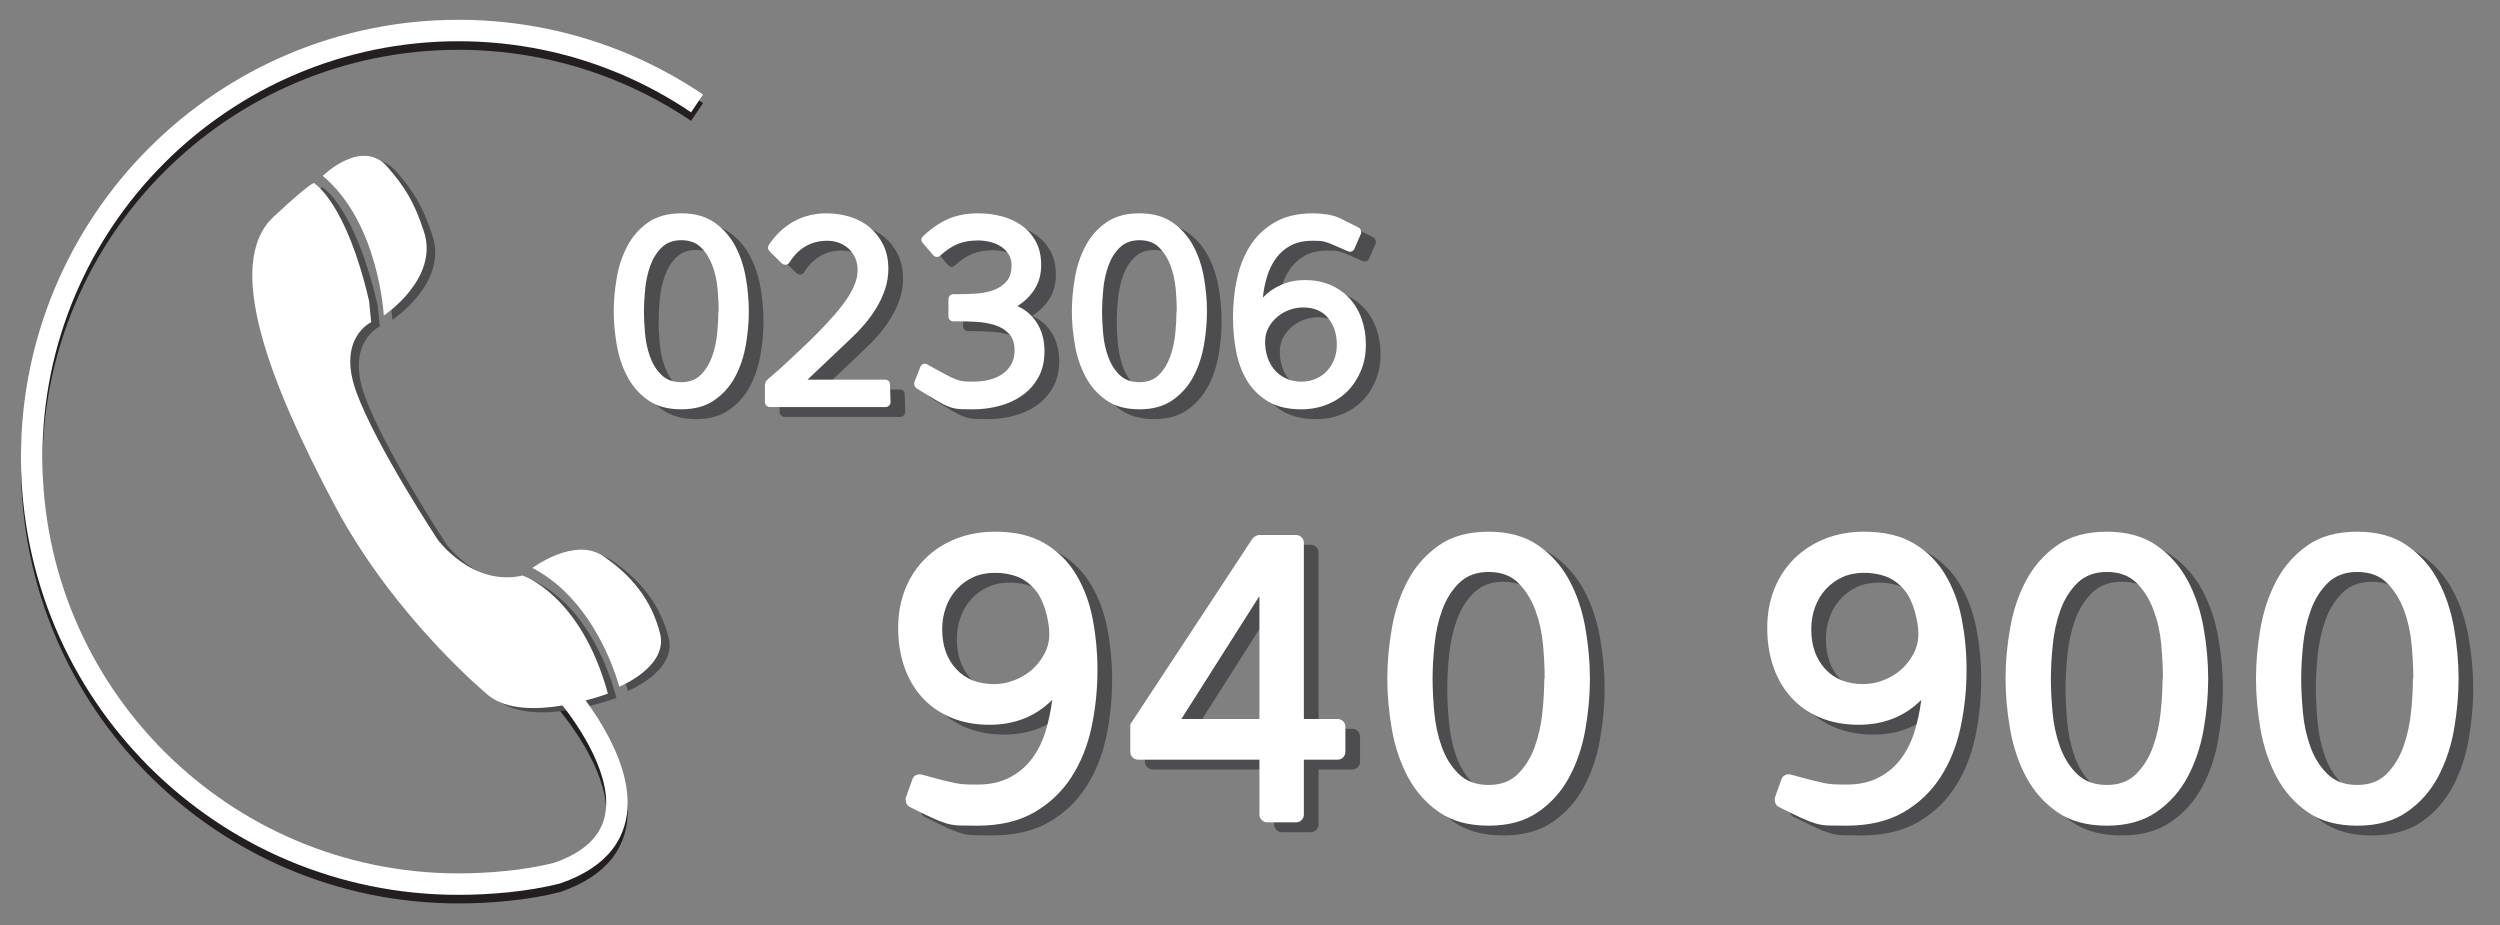
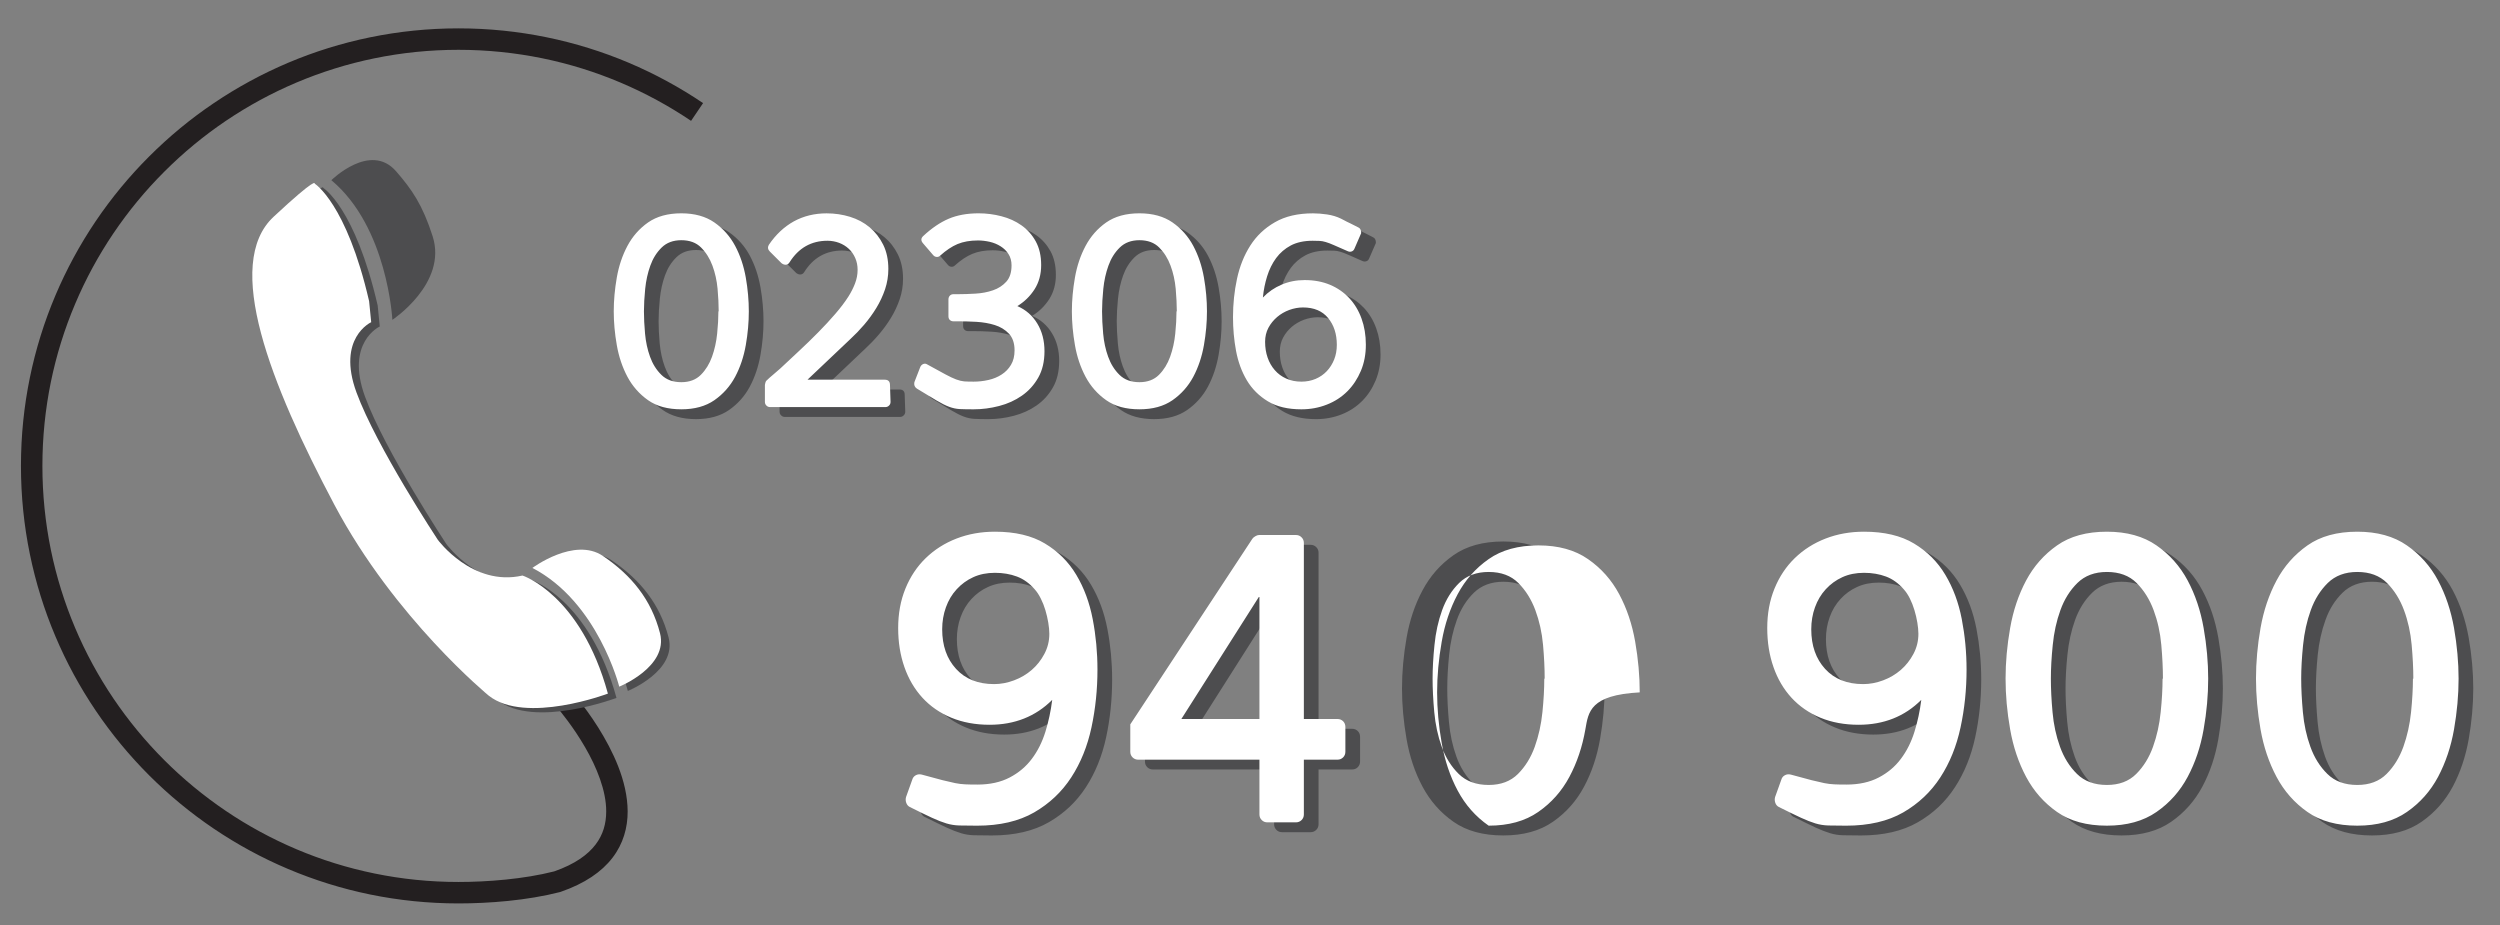
<svg xmlns="http://www.w3.org/2000/svg" version="1.1" id="Ebene_1" x="0px" y="0px" width="199px" height="73.667px" viewBox="0 0 199 73.667" enable-background="new 0 0 199 73.667" xml:space="preserve">
  <rect x="0" y="0" width="199" height="73.667" fill="#808080" stroke="none" />
  <g>
    <path fill="#4D4D4F" d="M193.27,54.803c0-0.814-0.046-1.711-0.134-2.693c-0.086-0.98-0.291-1.901-0.61-2.758   c-0.319-0.859-0.771-1.582-1.354-2.166c-0.586-0.584-1.373-0.879-2.361-0.879c-0.97,0-1.754,0.295-2.349,0.879   s-1.049,1.307-1.353,2.166c-0.311,0.856-0.516,1.784-0.617,2.772c-0.097,0.994-0.147,1.886-0.147,2.679s0.047,1.681,0.135,2.661   c0.088,0.982,0.286,1.899,0.595,2.761c0.309,0.858,0.76,1.579,1.356,2.165c0.591,0.584,1.386,0.874,2.38,0.874   c0.967,0,1.744-0.29,2.33-0.874c0.582-0.586,1.026-1.307,1.335-2.165c0.311-0.861,0.514-1.778,0.612-2.761   c0.1-0.98,0.149-1.868,0.149-2.661H193.27z M196.51,58.836c-0.244,1.389-0.669,2.65-1.272,3.785   c-0.608,1.134-1.433,2.066-2.48,2.793c-1.044,0.727-2.361,1.088-3.947,1.088c-1.613,0-2.935-0.361-3.97-1.088   s-1.854-1.659-2.461-2.793c-0.605-1.135-1.028-2.396-1.275-3.785c-0.24-1.388-0.361-2.731-0.361-4.033   c0-1.3,0.121-2.643,0.361-4.031c0.247-1.39,0.67-2.649,1.275-3.784c0.606-1.135,1.426-2.066,2.461-2.793   c1.035-0.729,2.356-1.093,3.97-1.093c1.586,0,2.903,0.363,3.947,1.093c1.048,0.727,1.872,1.658,2.48,2.793   c0.604,1.135,1.028,2.395,1.272,3.784c0.24,1.389,0.361,2.731,0.361,4.031C196.871,56.105,196.75,57.449,196.51,58.836    M173.339,54.803c0-0.814-0.042-1.711-0.13-2.693c-0.088-0.98-0.295-1.901-0.612-2.758c-0.319-0.859-0.771-1.582-1.357-2.166   c-0.581-0.584-1.37-0.879-2.361-0.879c-0.969,0-1.751,0.295-2.348,0.879c-0.595,0.584-1.045,1.307-1.355,2.166   c-0.308,0.856-0.511,1.784-0.609,2.772c-0.102,0.994-0.15,1.886-0.15,2.679s0.044,1.681,0.133,2.661   c0.088,0.982,0.286,1.899,0.595,2.761c0.308,0.858,0.76,1.579,1.356,2.165c0.595,0.584,1.388,0.874,2.379,0.874   c0.97,0,1.745-0.29,2.331-0.874c0.581-0.586,1.03-1.307,1.339-2.165c0.307-0.861,0.511-1.778,0.61-2.761   c0.099-0.98,0.147-1.868,0.147-2.661H173.339z M176.579,58.836c-0.242,1.389-0.665,2.65-1.273,3.785   c-0.607,1.134-1.432,2.066-2.48,2.793c-1.044,0.727-2.361,1.088-3.947,1.088c-1.607,0-2.93-0.361-3.965-1.088   c-1.04-0.727-1.859-1.659-2.465-2.793c-0.605-1.135-1.031-2.396-1.271-3.785c-0.244-1.388-0.363-2.731-0.363-4.033   c0-1.3,0.119-2.643,0.363-4.031c0.24-1.39,0.666-2.649,1.271-3.784s1.425-2.066,2.465-2.793c1.035-0.729,2.357-1.093,3.965-1.093   c1.586,0,2.903,0.363,3.947,1.093c1.049,0.727,1.873,1.658,2.48,2.793c0.608,1.135,1.031,2.395,1.273,3.784   c0.242,1.389,0.361,2.731,0.361,4.031C176.94,56.105,176.821,57.449,176.579,58.836 M153.789,50.34   c-0.053-0.328-0.133-0.66-0.229-0.988c-0.102-0.333-0.223-0.642-0.365-0.928c-0.144-0.286-0.305-0.528-0.48-0.728   c-0.419-0.484-0.893-0.825-1.419-1.023c-0.53-0.198-1.114-0.298-1.753-0.298s-1.212,0.114-1.719,0.348   c-0.509,0.229-0.947,0.551-1.321,0.959c-0.374,0.405-0.661,0.888-0.859,1.436c-0.2,0.551-0.3,1.135-0.3,1.754   c0,1.3,0.37,2.351,1.108,3.156c0.738,0.805,1.747,1.205,3.024,1.205c0.529,0,1.058-0.099,1.586-0.297   c0.529-0.198,0.996-0.474,1.405-0.824c0.41-0.354,0.745-0.779,1.009-1.275c0.265-0.493,0.396-1.028,0.396-1.602   C153.872,50.97,153.842,50.673,153.789,50.34 M157.226,58.687c-0.319,1.487-0.855,2.811-1.604,3.965   c-0.748,1.159-1.733,2.091-2.956,2.796s-2.737,1.055-4.546,1.055c-0.595,0-1.066-0.004-1.419-0.016   c-0.353-0.011-0.696-0.063-1.026-0.165c-0.331-0.099-0.709-0.246-1.142-0.444c-0.427-0.198-1.018-0.485-1.767-0.859   c-0.132-0.066-0.225-0.177-0.279-0.33c-0.058-0.157-0.062-0.309-0.02-0.465l0.497-1.388c0.044-0.152,0.137-0.271,0.282-0.347   c0.141-0.077,0.302-0.092,0.479-0.05c0.707,0.198,1.258,0.348,1.654,0.446c0.396,0.1,0.73,0.177,1.009,0.231   c0.272,0.056,0.537,0.088,0.793,0.098c0.251,0.015,0.577,0.02,0.974,0.02c0.991,0,1.846-0.188,2.56-0.562   c0.718-0.375,1.306-0.873,1.769-1.489c0.463-0.617,0.822-1.333,1.077-2.148c0.251-0.814,0.432-1.665,0.542-2.544   c-1.321,1.322-2.982,1.982-4.987,1.982c-1.123,0-2.141-0.187-3.042-0.562c-0.905-0.374-1.67-0.905-2.298-1.588   c-0.627-0.681-1.109-1.498-1.438-2.445c-0.332-0.947-0.495-1.982-0.495-3.106c0-1.146,0.191-2.191,0.577-3.139   s0.928-1.758,1.621-2.43c0.691-0.672,1.507-1.191,2.445-1.555c0.938-0.364,1.956-0.547,3.058-0.547   c1.607,0,2.937,0.315,3.982,0.943c1.049,0.627,1.879,1.46,2.496,2.495c0.619,1.035,1.053,2.207,1.306,3.521   c0.252,1.311,0.379,2.649,0.379,4.016C157.705,55.663,157.547,57.201,157.226,58.687 M124.126,54.803   c0-0.814-0.044-1.711-0.133-2.693c-0.088-0.98-0.293-1.901-0.612-2.758c-0.319-0.859-0.771-1.582-1.354-2.166   s-1.372-0.879-2.363-0.879c-0.97,0-1.749,0.295-2.347,0.879c-0.597,0.584-1.046,1.307-1.354,2.166   c-0.309,0.856-0.513,1.784-0.612,2.772c-0.099,0.994-0.149,1.886-0.149,2.679s0.044,1.681,0.134,2.661   c0.086,0.982,0.284,1.899,0.593,2.761c0.309,0.858,0.763,1.579,1.357,2.165c0.595,0.584,1.388,0.874,2.379,0.874   c0.969,0,1.744-0.29,2.33-0.874c0.584-0.586,1.031-1.307,1.34-2.165c0.309-0.861,0.511-1.778,0.612-2.761   c0.097-0.98,0.147-1.868,0.147-2.661H124.126z M127.364,58.836c-0.243,1.389-0.666,2.65-1.273,3.785   c-0.605,1.134-1.432,2.066-2.479,2.793c-1.046,0.727-2.363,1.088-3.949,1.088c-1.608,0-2.93-0.361-3.965-1.088   c-1.04-0.727-1.857-1.659-2.463-2.793c-0.608-1.135-1.031-2.396-1.273-3.785c-0.242-1.388-0.363-2.731-0.363-4.033   c0-1.3,0.121-2.643,0.363-4.031c0.242-1.39,0.665-2.649,1.273-3.784c0.605-1.135,1.423-2.066,2.463-2.793   c1.035-0.729,2.356-1.093,3.965-1.093c1.586,0,2.903,0.363,3.949,1.093c1.047,0.727,1.873,1.658,2.479,2.793   c0.607,1.135,1.03,2.395,1.273,3.784c0.242,1.389,0.363,2.731,0.363,4.031C127.728,56.105,127.606,57.449,127.364,58.836    M101.419,48.226l-6.215,9.785h6.215V48.226z M108.08,61.068c-0.123,0.122-0.271,0.181-0.447,0.181h-2.676v4.364   c0,0.176-0.062,0.324-0.186,0.447c-0.121,0.119-0.269,0.181-0.444,0.181h-2.282c-0.177,0-0.324-0.062-0.443-0.181   c-0.121-0.123-0.183-0.271-0.183-0.447v-4.364h-9.652c-0.175,0-0.325-0.059-0.446-0.181c-0.12-0.123-0.181-0.269-0.181-0.446V58.44   l9.718-14.776c0.043-0.063,0.119-0.13,0.231-0.198c0.11-0.063,0.207-0.099,0.295-0.099h2.943c0.176,0,0.323,0.062,0.444,0.183   c0.124,0.121,0.186,0.271,0.186,0.447v14.015h2.676c0.177,0,0.324,0.062,0.447,0.181c0.119,0.121,0.181,0.271,0.181,0.446v1.983   C108.261,60.799,108.199,60.945,108.08,61.068 M84.612,50.34c-0.054-0.328-0.133-0.66-0.23-0.988   c-0.099-0.333-0.221-0.642-0.366-0.928c-0.142-0.286-0.302-0.528-0.478-0.728c-0.419-0.484-0.893-0.825-1.42-1.023   c-0.53-0.198-1.115-0.298-1.752-0.298c-0.639,0-1.211,0.114-1.719,0.348c-0.508,0.229-0.947,0.551-1.322,0.959   c-0.375,0.405-0.661,0.888-0.859,1.436c-0.2,0.551-0.299,1.135-0.299,1.754c0,1.3,0.37,2.351,1.108,3.156   c0.738,0.805,1.746,1.205,3.025,1.205c0.527,0,1.058-0.099,1.586-0.297c0.53-0.198,0.997-0.474,1.405-0.824   c0.409-0.354,0.745-0.779,1.008-1.275c0.264-0.493,0.397-1.028,0.397-1.602C84.695,50.97,84.666,50.673,84.612,50.34    M88.049,58.687c-0.321,1.487-0.855,2.811-1.604,3.965c-0.749,1.159-1.734,2.091-2.957,2.796s-2.738,1.055-4.545,1.055   c-0.595,0-1.068-0.004-1.421-0.016c-0.352-0.011-0.695-0.063-1.024-0.165c-0.332-0.099-0.71-0.246-1.141-0.444   c-0.428-0.198-1.02-0.485-1.769-0.859c-0.13-0.066-0.225-0.177-0.279-0.33c-0.057-0.157-0.062-0.309-0.019-0.465l0.497-1.388   c0.045-0.152,0.138-0.271,0.282-0.347c0.142-0.077,0.302-0.092,0.478-0.05c0.706,0.198,1.257,0.348,1.653,0.446   c0.396,0.1,0.733,0.177,1.008,0.231c0.275,0.056,0.54,0.088,0.792,0.098c0.255,0.015,0.581,0.02,0.977,0.02   c0.99,0,1.845-0.188,2.561-0.562c0.717-0.375,1.305-0.873,1.768-1.489c0.462-0.617,0.821-1.333,1.076-2.148   c0.253-0.814,0.433-1.665,0.544-2.544c-1.322,1.322-2.987,1.982-4.99,1.982c-1.125,0-2.139-0.187-3.041-0.562   c-0.904-0.374-1.669-0.905-2.298-1.588c-0.627-0.681-1.108-1.498-1.438-2.445c-0.332-0.947-0.496-1.982-0.496-3.106   c0-1.146,0.192-2.191,0.577-3.139c0.386-0.947,0.927-1.758,1.62-2.43c0.694-0.672,1.509-1.191,2.447-1.555   c0.937-0.364,1.955-0.547,3.057-0.547c1.608,0,2.936,0.315,3.982,0.943c1.048,0.627,1.879,1.46,2.496,2.495   c0.618,1.035,1.053,2.207,1.305,3.521c0.253,1.311,0.379,2.649,0.379,4.016C88.527,55.663,88.368,57.201,88.049,58.687" />
    <path fill="#4D4D4F" d="M106.882,26.092c-0.462-0.56-1.128-0.839-1.991-0.839c-0.37,0-0.731,0.068-1.093,0.198   c-0.358,0.134-0.683,0.321-0.969,0.562c-0.286,0.245-0.518,0.531-0.694,0.861c-0.176,0.331-0.262,0.703-0.262,1.112   c0,0.456,0.063,0.875,0.198,1.258c0.13,0.381,0.321,0.714,0.572,1c0.247,0.288,0.551,0.511,0.912,0.674   c0.361,0.161,0.763,0.24,1.201,0.24c0.411,0,0.79-0.073,1.137-0.218c0.341-0.147,0.641-0.354,0.892-0.619   c0.249-0.264,0.445-0.573,0.582-0.925c0.141-0.351,0.211-0.74,0.211-1.167C107.578,27.363,107.345,26.649,106.882,26.092    M109.495,30.299c-0.265,0.635-0.626,1.179-1.08,1.63c-0.456,0.456-1,0.811-1.63,1.06c-0.632,0.249-1.309,0.375-2.028,0.375   c-1.073,0-1.961-0.214-2.668-0.639c-0.703-0.427-1.263-0.984-1.672-1.674c-0.411-0.689-0.697-1.474-0.86-2.348   c-0.162-0.873-0.241-1.767-0.241-2.677c0-1.044,0.106-2.06,0.318-3.053c0.214-0.989,0.566-1.873,1.058-2.644   c0.492-0.771,1.146-1.392,1.961-1.861c0.815-0.472,1.826-0.705,3.031-0.705c0.353,0,0.728,0.029,1.124,0.088   c0.396,0.057,0.762,0.167,1.101,0.33c0.089,0.044,0.168,0.084,0.231,0.119c0.064,0.04,0.144,0.079,0.231,0.124   c0.088,0.044,0.203,0.099,0.342,0.163c0.139,0.068,0.332,0.167,0.584,0.3c0.072,0.029,0.127,0.079,0.165,0.154   c0.037,0.073,0.055,0.147,0.055,0.22v0.088l-0.528,1.212c-0.044,0.119-0.119,0.196-0.221,0.231   c-0.102,0.038-0.207,0.033-0.309-0.011c-0.471-0.205-0.837-0.366-1.101-0.485c-0.265-0.119-0.485-0.203-0.661-0.253   c-0.177-0.053-0.335-0.082-0.476-0.088c-0.14-0.007-0.326-0.011-0.56-0.011c-0.692,0-1.271,0.126-1.743,0.375   c-0.469,0.251-0.858,0.584-1.169,1.004c-0.305,0.417-0.545,0.899-0.714,1.443c-0.17,0.544-0.282,1.108-0.34,1.696   c0.424-0.443,0.919-0.782,1.485-1.024c0.565-0.244,1.181-0.366,1.842-0.366c0.748,0,1.42,0.128,2.013,0.375   c0.595,0.251,1.106,0.606,1.533,1.058c0.426,0.456,0.754,1,0.98,1.632c0.227,0.63,0.342,1.322,0.342,2.07   C109.892,28.971,109.759,29.669,109.495,30.299 M94.843,25.563c0-0.544-0.032-1.141-0.088-1.795   c-0.061-0.654-0.196-1.269-0.409-1.841c-0.213-0.573-0.514-1.053-0.904-1.441c-0.388-0.392-0.913-0.586-1.574-0.586   c-0.647,0-1.168,0.194-1.566,0.586c-0.396,0.388-0.697,0.868-0.902,1.441c-0.207,0.573-0.342,1.191-0.409,1.853   c-0.065,0.661-0.099,1.255-0.099,1.784s0.03,1.121,0.088,1.775c0.058,0.65,0.191,1.265,0.397,1.837   c0.205,0.573,0.507,1.055,0.902,1.443c0.397,0.392,0.928,0.586,1.588,0.586c0.645,0,1.163-0.194,1.554-0.586   c0.388-0.388,0.685-0.87,0.891-1.443c0.205-0.572,0.342-1.187,0.407-1.837c0.066-0.654,0.099-1.247,0.099-1.775H94.843z    M97.001,28.251c-0.163,0.925-0.445,1.767-0.848,2.524c-0.404,0.755-0.957,1.376-1.653,1.861c-0.697,0.484-1.575,0.727-2.632,0.727   c-1.074,0-1.954-0.243-2.645-0.727c-0.691-0.485-1.238-1.106-1.642-1.861c-0.403-0.758-0.687-1.6-0.848-2.524   c-0.162-0.925-0.243-1.82-0.243-2.688c0-0.868,0.082-1.762,0.243-2.69c0.161-0.925,0.445-1.767,0.848-2.522   c0.404-0.755,0.951-1.377,1.642-1.864c0.691-0.482,1.571-0.725,2.645-0.725c1.058,0,1.935,0.242,2.632,0.725   c0.696,0.487,1.249,1.108,1.653,1.864c0.403,0.755,0.685,1.597,0.848,2.522c0.162,0.928,0.241,1.822,0.241,2.69   C97.243,26.431,97.163,27.326,97.001,28.251 M83.812,30.841c-0.329,0.58-0.762,1.058-1.298,1.432   c-0.538,0.375-1.142,0.65-1.818,0.826c-0.674,0.176-1.352,0.265-2.028,0.265c-0.454,0-0.822-0.007-1.102-0.022   c-0.28-0.015-0.56-0.072-0.837-0.176c-0.279-0.104-0.608-0.267-0.993-0.496c-0.381-0.227-0.911-0.548-1.584-0.958   c-0.176-0.117-0.245-0.286-0.2-0.507l0.463-1.191c0.045-0.117,0.122-0.201,0.232-0.253c0.111-0.051,0.224-0.04,0.34,0.035   c0.619,0.337,1.095,0.597,1.433,0.782c0.338,0.183,0.625,0.317,0.859,0.405c0.234,0.088,0.449,0.141,0.639,0.156   c0.192,0.013,0.442,0.02,0.749,0.02c0.396,0,0.79-0.042,1.18-0.13c0.39-0.088,0.738-0.234,1.046-0.432   c0.309-0.198,0.559-0.454,0.749-0.771c0.192-0.312,0.287-0.698,0.287-1.154c0-0.573-0.151-1.018-0.451-1.333   c-0.303-0.317-0.677-0.544-1.123-0.685c-0.45-0.139-0.934-0.223-1.455-0.253s-1.002-0.044-1.444-0.044H77.06   c-0.118,0-0.213-0.035-0.288-0.11c-0.072-0.073-0.108-0.169-0.108-0.286v-1.344c0-0.119,0.036-0.218,0.108-0.3   c0.075-0.077,0.169-0.119,0.288-0.119h0.354c0.439,0,0.909-0.016,1.41-0.044c0.499-0.031,0.96-0.119,1.388-0.265   c0.426-0.147,0.778-0.375,1.058-0.683c0.279-0.311,0.419-0.743,0.419-1.3c0-0.354-0.082-0.654-0.244-0.905   c-0.161-0.251-0.37-0.456-0.627-0.615c-0.257-0.163-0.543-0.28-0.859-0.354c-0.316-0.073-0.626-0.11-0.936-0.11   c-0.631,0-1.175,0.097-1.63,0.287c-0.456,0.191-0.919,0.5-1.39,0.927c-0.073,0.07-0.165,0.106-0.275,0.099   c-0.108-0.009-0.201-0.057-0.275-0.146l-0.814-0.947c-0.176-0.205-0.169-0.396,0.022-0.573c0.675-0.632,1.352-1.09,2.027-1.376   c0.676-0.287,1.468-0.43,2.379-0.43c0.618,0,1.223,0.075,1.818,0.231c0.596,0.154,1.128,0.394,1.597,0.727   c0.471,0.33,0.85,0.757,1.137,1.277c0.286,0.522,0.428,1.15,0.428,1.886c0,0.733-0.176,1.375-0.527,1.927   c-0.355,0.551-0.81,0.996-1.367,1.333c0.674,0.293,1.204,0.755,1.586,1.388c0.383,0.632,0.572,1.368,0.572,2.203   C84.309,29.559,84.144,30.262,83.812,30.841 M71.936,33.064c-0.081,0.082-0.18,0.124-0.297,0.124h-9.165   c-0.119,0-0.219-0.042-0.297-0.124c-0.082-0.077-0.123-0.176-0.123-0.295v-1.344c0-0.029,0.011-0.086,0.034-0.167   c0.02-0.08,0.047-0.134,0.077-0.163c0.16-0.161,0.34-0.324,0.539-0.487c0.198-0.159,0.392-0.328,0.584-0.504   c0.469-0.443,0.966-0.905,1.487-1.39c0.521-0.484,1.029-0.976,1.52-1.476c0.494-0.5,0.95-0.991,1.368-1.476   c0.418-0.485,0.767-0.947,1.046-1.388c0.205-0.322,0.379-0.666,0.519-1.027c0.138-0.359,0.208-0.722,0.208-1.088   c0-0.339-0.061-0.65-0.188-0.937c-0.124-0.288-0.295-0.533-0.517-0.74c-0.22-0.207-0.478-0.364-0.771-0.474   c-0.293-0.11-0.603-0.166-0.925-0.166c-1.292,0-2.301,0.573-3.02,1.718c-0.073,0.117-0.169,0.181-0.286,0.188   c-0.118,0.009-0.235-0.031-0.353-0.121l-0.924-0.925c-0.163-0.161-0.191-0.339-0.088-0.529c0.557-0.822,1.223-1.447,1.994-1.875   c0.772-0.423,1.642-0.637,2.61-0.637c0.647,0,1.268,0.093,1.862,0.275c0.596,0.185,1.117,0.462,1.564,0.837   c0.448,0.373,0.81,0.837,1.081,1.388c0.272,0.551,0.408,1.194,0.408,1.93c0,0.558-0.088,1.097-0.264,1.619   c-0.178,0.522-0.408,1.018-0.695,1.487c-0.286,0.469-0.609,0.914-0.97,1.333c-0.36,0.421-0.724,0.797-1.089,1.134l-3.417,3.24   h6.149c0.278,0,0.417,0.139,0.417,0.419l0.045,1.344C72.058,32.888,72.017,32.987,71.936,33.064 M58.375,25.563   c0-0.544-0.03-1.141-0.088-1.795c-0.061-0.654-0.196-1.269-0.409-1.841c-0.214-0.573-0.514-1.053-0.904-1.441   C56.586,20.094,56.061,19.9,55.4,19.9c-0.648,0-1.169,0.194-1.566,0.586c-0.396,0.388-0.697,0.868-0.902,1.441   c-0.205,0.573-0.343,1.191-0.409,1.853c-0.065,0.661-0.099,1.255-0.099,1.784s0.03,1.121,0.088,1.775   c0.059,0.65,0.192,1.265,0.398,1.837c0.205,0.573,0.506,1.055,0.904,1.443c0.395,0.392,0.925,0.586,1.586,0.586   c0.644,0,1.163-0.194,1.554-0.586c0.388-0.388,0.685-0.87,0.891-1.443c0.205-0.572,0.343-1.187,0.408-1.837   c0.066-0.654,0.099-1.247,0.099-1.775H58.375z M60.534,28.251c-0.163,0.925-0.445,1.767-0.848,2.524   c-0.404,0.755-0.957,1.376-1.653,1.861c-0.697,0.484-1.575,0.727-2.632,0.727c-1.074,0-1.954-0.243-2.645-0.727   c-0.692-0.485-1.238-1.106-1.643-1.861c-0.403-0.758-0.687-1.6-0.848-2.524c-0.162-0.925-0.244-1.82-0.244-2.688   c0-0.868,0.082-1.762,0.244-2.69c0.161-0.925,0.445-1.767,0.848-2.522c0.404-0.755,0.951-1.377,1.643-1.864   c0.69-0.482,1.57-0.725,2.645-0.725c1.057,0,1.935,0.242,2.632,0.725c0.696,0.487,1.249,1.108,1.653,1.864   c0.403,0.755,0.686,1.597,0.848,2.522c0.162,0.928,0.241,1.822,0.241,2.69C60.775,26.431,60.696,27.326,60.534,28.251" />
-     <path fill="#FFFFFF" d="M192.101,54.022c0-0.813-0.045-1.712-0.133-2.692c-0.088-0.982-0.291-1.903-0.61-2.76   c-0.319-0.859-0.772-1.58-1.354-2.166c-0.586-0.583-1.372-0.876-2.363-0.876c-0.97,0-1.751,0.293-2.349,0.876   c-0.593,0.586-1.046,1.307-1.353,2.166c-0.311,0.856-0.513,1.784-0.614,2.775c-0.1,0.991-0.149,1.886-0.149,2.677   c0,0.795,0.046,1.681,0.134,2.663c0.088,0.979,0.286,1.898,0.597,2.758c0.309,0.859,0.758,1.581,1.355,2.165   c0.592,0.584,1.385,0.875,2.379,0.875c0.967,0,1.747-0.291,2.33-0.875c0.582-0.584,1.029-1.306,1.338-2.165   c0.308-0.859,0.511-1.778,0.612-2.758c0.099-0.982,0.149-1.868,0.149-2.663H192.101z M195.341,58.055   c-0.245,1.388-0.668,2.649-1.271,3.786c-0.607,1.135-1.432,2.066-2.48,2.791c-1.046,0.728-2.363,1.091-3.949,1.091   c-1.61,0-2.933-0.363-3.968-1.091c-1.035-0.725-1.856-1.656-2.46-2.791c-0.606-1.137-1.031-2.398-1.275-3.786   c-0.242-1.386-0.361-2.731-0.361-4.033c0-1.298,0.119-2.644,0.361-4.031c0.244-1.388,0.669-2.65,1.275-3.785   c0.604-1.134,1.425-2.065,2.46-2.791c1.035-0.729,2.357-1.092,3.968-1.092c1.586,0,2.903,0.363,3.949,1.092   c1.049,0.726,1.873,1.657,2.48,2.791c0.604,1.135,1.026,2.397,1.271,3.785c0.24,1.388,0.363,2.733,0.363,4.031   C195.704,55.324,195.581,56.669,195.341,58.055 M172.169,54.022c0-0.813-0.042-1.712-0.13-2.692   c-0.086-0.982-0.293-1.903-0.61-2.76c-0.321-0.859-0.771-1.58-1.356-2.166c-0.584-0.583-1.37-0.876-2.364-0.876   c-0.969,0-1.751,0.293-2.346,0.876c-0.595,0.586-1.046,1.307-1.354,2.166c-0.311,0.856-0.514,1.784-0.61,2.775   c-0.102,0.991-0.149,1.886-0.149,2.677c0,0.795,0.042,1.681,0.132,2.663c0.086,0.979,0.284,1.898,0.595,2.758   c0.309,0.859,0.758,1.581,1.354,2.165c0.595,0.584,1.391,0.875,2.379,0.875c0.972,0,1.747-0.291,2.331-0.875   s1.031-1.306,1.339-2.165c0.307-0.859,0.514-1.778,0.61-2.758c0.102-0.982,0.15-1.868,0.15-2.663H172.169z M175.409,58.055   c-0.24,1.388-0.665,2.649-1.271,3.786c-0.608,1.135-1.432,2.066-2.48,2.791c-1.047,0.728-2.363,1.091-3.95,1.091   c-1.607,0-2.93-0.363-3.965-1.091c-1.037-0.725-1.856-1.656-2.463-2.791c-0.605-1.137-1.03-2.398-1.272-3.786   c-0.245-1.386-0.364-2.731-0.364-4.033c0-1.298,0.119-2.644,0.364-4.031c0.242-1.388,0.667-2.65,1.272-3.785   c0.606-1.134,1.426-2.065,2.463-2.791c1.035-0.729,2.357-1.092,3.965-1.092c1.587,0,2.903,0.363,3.95,1.092   c1.049,0.726,1.872,1.657,2.48,2.791c0.605,1.135,1.03,2.397,1.271,3.785c0.245,1.388,0.363,2.733,0.363,4.031   C175.772,55.324,175.654,56.669,175.409,58.055 M152.621,49.561c-0.055-0.331-0.132-0.661-0.231-0.991   c-0.099-0.331-0.22-0.639-0.363-0.926c-0.143-0.288-0.304-0.528-0.48-0.727c-0.418-0.484-0.894-0.826-1.42-1.024   c-0.531-0.198-1.115-0.297-1.752-0.297c-0.639,0-1.211,0.114-1.72,0.346s-0.947,0.551-1.322,0.96   c-0.374,0.405-0.66,0.886-0.859,1.437c-0.198,0.551-0.297,1.135-0.297,1.753c0,1.298,0.37,2.351,1.105,3.155   c0.74,0.806,1.747,1.207,3.027,1.207c0.528,0,1.057-0.1,1.586-0.298c0.528-0.198,0.995-0.474,1.405-0.826   c0.407-0.354,0.744-0.777,1.009-1.275c0.262-0.493,0.396-1.026,0.396-1.602C152.705,50.191,152.674,49.891,152.621,49.561    M156.058,57.908c-0.319,1.486-0.854,2.811-1.604,3.965c-0.749,1.156-1.735,2.088-2.956,2.795c-1.225,0.703-2.74,1.056-4.547,1.056   c-0.595,0-1.068-0.005-1.421-0.016c-0.35-0.011-0.693-0.066-1.024-0.165c-0.33-0.1-0.709-0.249-1.141-0.447   c-0.428-0.198-1.018-0.484-1.767-0.859c-0.133-0.066-0.228-0.176-0.282-0.328c-0.055-0.156-0.062-0.311-0.018-0.465l0.498-1.388   c0.044-0.154,0.137-0.271,0.282-0.348c0.141-0.077,0.299-0.093,0.476-0.049c0.707,0.198,1.258,0.346,1.654,0.445   c0.398,0.099,0.733,0.176,1.009,0.233c0.275,0.053,0.54,0.088,0.795,0.097c0.251,0.014,0.577,0.018,0.974,0.018   c0.989,0,1.846-0.188,2.56-0.562c0.719-0.375,1.307-0.87,1.767-1.489c0.463-0.614,0.824-1.333,1.077-2.147   c0.254-0.813,0.435-1.663,0.545-2.545c-1.322,1.322-2.985,1.983-4.99,1.983c-1.123,0-2.139-0.188-3.042-0.562   c-0.902-0.374-1.667-0.903-2.297-1.586c-0.628-0.683-1.108-1.498-1.437-2.445c-0.333-0.949-0.496-1.984-0.496-3.107   c0-1.146,0.189-2.192,0.577-3.14c0.384-0.947,0.926-1.758,1.619-2.43c0.694-0.672,1.51-1.189,2.447-1.553   c0.937-0.363,1.956-0.546,3.058-0.546c1.608,0,2.935,0.312,3.983,0.942c1.046,0.628,1.879,1.458,2.493,2.494   c0.619,1.035,1.053,2.209,1.307,3.521c0.253,1.311,0.381,2.648,0.381,4.016C156.538,54.883,156.379,56.42,156.058,57.908    M122.956,54.022c0-0.813-0.042-1.712-0.13-2.692c-0.088-0.982-0.295-1.903-0.612-2.76c-0.321-0.859-0.771-1.58-1.357-2.166   c-0.581-0.583-1.37-0.876-2.361-0.876c-0.972,0-1.753,0.293-2.348,0.876c-0.595,0.586-1.044,1.307-1.355,2.166   c-0.308,0.856-0.513,1.784-0.609,2.775c-0.102,0.991-0.15,1.886-0.15,2.677c0,0.795,0.044,1.681,0.133,2.663   c0.088,0.979,0.286,1.898,0.595,2.758c0.308,0.859,0.76,1.581,1.354,2.165c0.597,0.584,1.39,0.875,2.381,0.875   c0.97,0,1.745-0.291,2.331-0.875c0.581-0.584,1.03-1.306,1.339-2.165c0.307-0.859,0.512-1.778,0.61-2.758   c0.1-0.982,0.147-1.868,0.147-2.663H122.956z M126.196,58.055c-0.242,1.388-0.665,2.649-1.273,3.786   c-0.607,1.135-1.432,2.066-2.48,2.791c-1.044,0.728-2.361,1.091-3.947,1.091c-1.607,0-2.93-0.363-3.965-1.091   c-1.04-0.725-1.859-1.656-2.465-2.791c-0.605-1.137-1.031-2.398-1.271-3.786c-0.244-1.386-0.365-2.731-0.365-4.033   c0-1.298,0.121-2.644,0.365-4.031c0.24-1.388,0.666-2.65,1.271-3.785c0.605-1.134,1.425-2.065,2.465-2.791   c1.035-0.729,2.357-1.092,3.965-1.092c1.586,0,2.903,0.363,3.947,1.092c1.049,0.726,1.873,1.657,2.48,2.791   c0.608,1.135,1.031,2.397,1.273,3.785s0.361,2.733,0.361,4.031C126.558,55.324,126.438,56.669,126.196,58.055 M100.251,47.444   l-6.214,9.787h6.214V47.444z M106.913,60.287c-0.123,0.121-0.273,0.183-0.449,0.183h-2.677v4.361c0,0.177-0.06,0.326-0.183,0.447   c-0.121,0.119-0.269,0.181-0.445,0.181h-2.282c-0.176,0-0.324-0.062-0.443-0.181c-0.122-0.121-0.183-0.271-0.183-0.447v-4.361   h-9.653c-0.175,0-0.324-0.062-0.446-0.183c-0.12-0.121-0.181-0.269-0.181-0.447v-2.181l9.718-14.774   c0.043-0.066,0.119-0.133,0.23-0.198c0.11-0.066,0.209-0.1,0.298-0.1h2.942c0.177,0,0.324,0.06,0.445,0.184   c0.123,0.121,0.183,0.271,0.183,0.444v14.017h2.677c0.176,0,0.326,0.06,0.449,0.179c0.119,0.123,0.179,0.271,0.179,0.447v1.982   C107.092,60.018,107.032,60.166,106.913,60.287 M83.443,49.561c-0.054-0.331-0.133-0.661-0.23-0.991   c-0.099-0.331-0.22-0.639-0.366-0.926c-0.142-0.288-0.302-0.528-0.478-0.727c-0.419-0.484-0.893-0.826-1.421-1.024   c-0.53-0.198-1.114-0.297-1.752-0.297c-0.639,0-1.212,0.114-1.72,0.346c-0.507,0.231-0.947,0.551-1.321,0.96   c-0.375,0.405-0.661,0.886-0.859,1.437s-0.298,1.135-0.298,1.753c0,1.298,0.37,2.351,1.108,3.155   c0.738,0.806,1.746,1.207,3.024,1.207c0.529,0,1.059-0.1,1.586-0.298c0.53-0.198,0.997-0.474,1.406-0.826   c0.409-0.354,0.745-0.777,1.008-1.275c0.264-0.493,0.397-1.026,0.397-1.602C83.527,50.191,83.497,49.891,83.443,49.561    M86.88,57.908c-0.319,1.486-0.854,2.811-1.604,3.965c-0.749,1.156-1.735,2.088-2.957,2.795c-1.223,0.703-2.738,1.056-4.544,1.056   c-0.596,0-1.069-0.005-1.422-0.016c-0.352-0.011-0.694-0.066-1.023-0.165c-0.333-0.1-0.711-0.249-1.142-0.447   c-0.428-0.198-1.019-0.484-1.768-0.859c-0.131-0.066-0.226-0.176-0.28-0.328c-0.058-0.156-0.062-0.311-0.019-0.465l0.497-1.388   c0.045-0.154,0.138-0.271,0.282-0.348c0.142-0.077,0.302-0.093,0.478-0.049c0.706,0.198,1.257,0.346,1.653,0.445   c0.397,0.099,0.733,0.176,1.009,0.233c0.274,0.053,0.539,0.088,0.791,0.097c0.255,0.014,0.58,0.018,0.977,0.018   c0.99,0,1.846-0.188,2.561-0.562c0.717-0.375,1.306-0.87,1.768-1.489c0.463-0.614,0.822-1.333,1.076-2.147   c0.253-0.813,0.433-1.663,0.544-2.545c-1.321,1.322-2.987,1.983-4.989,1.983c-1.125,0-2.139-0.188-3.041-0.562   c-0.904-0.374-1.669-0.903-2.298-1.586c-0.627-0.683-1.108-1.498-1.438-2.445c-0.332-0.949-0.496-1.984-0.496-3.107   c0-1.146,0.191-2.192,0.577-3.14c0.385-0.947,0.927-1.758,1.62-2.43c0.694-0.672,1.509-1.189,2.447-1.553   c0.936-0.363,1.955-0.546,3.057-0.546c1.608,0,2.936,0.312,3.983,0.942c1.046,0.628,1.879,1.458,2.495,2.494   c0.618,1.035,1.053,2.209,1.305,3.521c0.253,1.311,0.379,2.648,0.379,4.016C87.358,54.883,87.199,56.42,86.88,57.908" />
+     <path fill="#FFFFFF" d="M192.101,54.022c0-0.813-0.045-1.712-0.133-2.692c-0.088-0.982-0.291-1.903-0.61-2.76   c-0.319-0.859-0.772-1.58-1.354-2.166c-0.586-0.583-1.372-0.876-2.363-0.876c-0.97,0-1.751,0.293-2.349,0.876   c-0.593,0.586-1.046,1.307-1.353,2.166c-0.311,0.856-0.513,1.784-0.614,2.775c-0.1,0.991-0.149,1.886-0.149,2.677   c0,0.795,0.046,1.681,0.134,2.663c0.088,0.979,0.286,1.898,0.597,2.758c0.309,0.859,0.758,1.581,1.355,2.165   c0.592,0.584,1.385,0.875,2.379,0.875c0.967,0,1.747-0.291,2.33-0.875c0.582-0.584,1.029-1.306,1.338-2.165   c0.308-0.859,0.511-1.778,0.612-2.758c0.099-0.982,0.149-1.868,0.149-2.663H192.101z M195.341,58.055   c-0.245,1.388-0.668,2.649-1.271,3.786c-0.607,1.135-1.432,2.066-2.48,2.791c-1.046,0.728-2.363,1.091-3.949,1.091   c-1.61,0-2.933-0.363-3.968-1.091c-1.035-0.725-1.856-1.656-2.46-2.791c-0.606-1.137-1.031-2.398-1.275-3.786   c-0.242-1.386-0.361-2.731-0.361-4.033c0-1.298,0.119-2.644,0.361-4.031c0.244-1.388,0.669-2.65,1.275-3.785   c0.604-1.134,1.425-2.065,2.46-2.791c1.035-0.729,2.357-1.092,3.968-1.092c1.586,0,2.903,0.363,3.949,1.092   c1.049,0.726,1.873,1.657,2.48,2.791c0.604,1.135,1.026,2.397,1.271,3.785c0.24,1.388,0.363,2.733,0.363,4.031   C195.704,55.324,195.581,56.669,195.341,58.055 M172.169,54.022c0-0.813-0.042-1.712-0.13-2.692   c-0.086-0.982-0.293-1.903-0.61-2.76c-0.321-0.859-0.771-1.58-1.356-2.166c-0.584-0.583-1.37-0.876-2.364-0.876   c-0.969,0-1.751,0.293-2.346,0.876c-0.595,0.586-1.046,1.307-1.354,2.166c-0.311,0.856-0.514,1.784-0.61,2.775   c-0.102,0.991-0.149,1.886-0.149,2.677c0,0.795,0.042,1.681,0.132,2.663c0.086,0.979,0.284,1.898,0.595,2.758   c0.309,0.859,0.758,1.581,1.354,2.165c0.595,0.584,1.391,0.875,2.379,0.875c0.972,0,1.747-0.291,2.331-0.875   s1.031-1.306,1.339-2.165c0.307-0.859,0.514-1.778,0.61-2.758c0.102-0.982,0.15-1.868,0.15-2.663H172.169z M175.409,58.055   c-0.24,1.388-0.665,2.649-1.271,3.786c-0.608,1.135-1.432,2.066-2.48,2.791c-1.047,0.728-2.363,1.091-3.95,1.091   c-1.607,0-2.93-0.363-3.965-1.091c-1.037-0.725-1.856-1.656-2.463-2.791c-0.605-1.137-1.03-2.398-1.272-3.786   c-0.245-1.386-0.364-2.731-0.364-4.033c0-1.298,0.119-2.644,0.364-4.031c0.242-1.388,0.667-2.65,1.272-3.785   c0.606-1.134,1.426-2.065,2.463-2.791c1.035-0.729,2.357-1.092,3.965-1.092c1.587,0,2.903,0.363,3.95,1.092   c1.049,0.726,1.872,1.657,2.48,2.791c0.605,1.135,1.03,2.397,1.271,3.785c0.245,1.388,0.363,2.733,0.363,4.031   C175.772,55.324,175.654,56.669,175.409,58.055 M152.621,49.561c-0.055-0.331-0.132-0.661-0.231-0.991   c-0.099-0.331-0.22-0.639-0.363-0.926c-0.143-0.288-0.304-0.528-0.48-0.727c-0.418-0.484-0.894-0.826-1.42-1.024   c-0.531-0.198-1.115-0.297-1.752-0.297c-0.639,0-1.211,0.114-1.72,0.346s-0.947,0.551-1.322,0.96   c-0.374,0.405-0.66,0.886-0.859,1.437c-0.198,0.551-0.297,1.135-0.297,1.753c0,1.298,0.37,2.351,1.105,3.155   c0.74,0.806,1.747,1.207,3.027,1.207c0.528,0,1.057-0.1,1.586-0.298c0.528-0.198,0.995-0.474,1.405-0.826   c0.407-0.354,0.744-0.777,1.009-1.275c0.262-0.493,0.396-1.026,0.396-1.602C152.705,50.191,152.674,49.891,152.621,49.561    M156.058,57.908c-0.319,1.486-0.854,2.811-1.604,3.965c-0.749,1.156-1.735,2.088-2.956,2.795c-1.225,0.703-2.74,1.056-4.547,1.056   c-0.595,0-1.068-0.005-1.421-0.016c-0.35-0.011-0.693-0.066-1.024-0.165c-0.33-0.1-0.709-0.249-1.141-0.447   c-0.428-0.198-1.018-0.484-1.767-0.859c-0.133-0.066-0.228-0.176-0.282-0.328c-0.055-0.156-0.062-0.311-0.018-0.465l0.498-1.388   c0.044-0.154,0.137-0.271,0.282-0.348c0.141-0.077,0.299-0.093,0.476-0.049c0.707,0.198,1.258,0.346,1.654,0.445   c0.398,0.099,0.733,0.176,1.009,0.233c0.275,0.053,0.54,0.088,0.795,0.097c0.251,0.014,0.577,0.018,0.974,0.018   c0.989,0,1.846-0.188,2.56-0.562c0.719-0.375,1.307-0.87,1.767-1.489c0.463-0.614,0.824-1.333,1.077-2.147   c0.254-0.813,0.435-1.663,0.545-2.545c-1.322,1.322-2.985,1.983-4.99,1.983c-1.123,0-2.139-0.188-3.042-0.562   c-0.902-0.374-1.667-0.903-2.297-1.586c-0.628-0.683-1.108-1.498-1.437-2.445c-0.333-0.949-0.496-1.984-0.496-3.107   c0-1.146,0.189-2.192,0.577-3.14c0.384-0.947,0.926-1.758,1.619-2.43c0.694-0.672,1.51-1.189,2.447-1.553   c0.937-0.363,1.956-0.546,3.058-0.546c1.608,0,2.935,0.312,3.983,0.942c1.046,0.628,1.879,1.458,2.493,2.494   c0.619,1.035,1.053,2.209,1.307,3.521c0.253,1.311,0.381,2.648,0.381,4.016C156.538,54.883,156.379,56.42,156.058,57.908    M122.956,54.022c0-0.813-0.042-1.712-0.13-2.692c-0.088-0.982-0.295-1.903-0.612-2.76c-0.321-0.859-0.771-1.58-1.357-2.166   c-0.581-0.583-1.37-0.876-2.361-0.876c-0.972,0-1.753,0.293-2.348,0.876c-0.595,0.586-1.044,1.307-1.355,2.166   c-0.308,0.856-0.513,1.784-0.609,2.775c-0.102,0.991-0.15,1.886-0.15,2.677c0,0.795,0.044,1.681,0.133,2.663   c0.088,0.979,0.286,1.898,0.595,2.758c0.308,0.859,0.76,1.581,1.354,2.165c0.597,0.584,1.39,0.875,2.381,0.875   c0.97,0,1.745-0.291,2.331-0.875c0.581-0.584,1.03-1.306,1.339-2.165c0.307-0.859,0.512-1.778,0.61-2.758   c0.1-0.982,0.147-1.868,0.147-2.663H122.956z M126.196,58.055c-0.242,1.388-0.665,2.649-1.273,3.786   c-0.607,1.135-1.432,2.066-2.48,2.791c-1.044,0.728-2.361,1.091-3.947,1.091c-1.04-0.725-1.859-1.656-2.465-2.791c-0.605-1.137-1.031-2.398-1.271-3.786c-0.244-1.386-0.365-2.731-0.365-4.033   c0-1.298,0.121-2.644,0.365-4.031c0.24-1.388,0.666-2.65,1.271-3.785c0.605-1.134,1.425-2.065,2.465-2.791   c1.035-0.729,2.357-1.092,3.965-1.092c1.586,0,2.903,0.363,3.947,1.092c1.049,0.726,1.873,1.657,2.48,2.791   c0.608,1.135,1.031,2.397,1.273,3.785s0.361,2.733,0.361,4.031C126.558,55.324,126.438,56.669,126.196,58.055 M100.251,47.444   l-6.214,9.787h6.214V47.444z M106.913,60.287c-0.123,0.121-0.273,0.183-0.449,0.183h-2.677v4.361c0,0.177-0.06,0.326-0.183,0.447   c-0.121,0.119-0.269,0.181-0.445,0.181h-2.282c-0.176,0-0.324-0.062-0.443-0.181c-0.122-0.121-0.183-0.271-0.183-0.447v-4.361   h-9.653c-0.175,0-0.324-0.062-0.446-0.183c-0.12-0.121-0.181-0.269-0.181-0.447v-2.181l9.718-14.774   c0.043-0.066,0.119-0.133,0.23-0.198c0.11-0.066,0.209-0.1,0.298-0.1h2.942c0.177,0,0.324,0.06,0.445,0.184   c0.123,0.121,0.183,0.271,0.183,0.444v14.017h2.677c0.176,0,0.326,0.06,0.449,0.179c0.119,0.123,0.179,0.271,0.179,0.447v1.982   C107.092,60.018,107.032,60.166,106.913,60.287 M83.443,49.561c-0.054-0.331-0.133-0.661-0.23-0.991   c-0.099-0.331-0.22-0.639-0.366-0.926c-0.142-0.288-0.302-0.528-0.478-0.727c-0.419-0.484-0.893-0.826-1.421-1.024   c-0.53-0.198-1.114-0.297-1.752-0.297c-0.639,0-1.212,0.114-1.72,0.346c-0.507,0.231-0.947,0.551-1.321,0.96   c-0.375,0.405-0.661,0.886-0.859,1.437s-0.298,1.135-0.298,1.753c0,1.298,0.37,2.351,1.108,3.155   c0.738,0.806,1.746,1.207,3.024,1.207c0.529,0,1.059-0.1,1.586-0.298c0.53-0.198,0.997-0.474,1.406-0.826   c0.409-0.354,0.745-0.777,1.008-1.275c0.264-0.493,0.397-1.026,0.397-1.602C83.527,50.191,83.497,49.891,83.443,49.561    M86.88,57.908c-0.319,1.486-0.854,2.811-1.604,3.965c-0.749,1.156-1.735,2.088-2.957,2.795c-1.223,0.703-2.738,1.056-4.544,1.056   c-0.596,0-1.069-0.005-1.422-0.016c-0.352-0.011-0.694-0.066-1.023-0.165c-0.333-0.1-0.711-0.249-1.142-0.447   c-0.428-0.198-1.019-0.484-1.768-0.859c-0.131-0.066-0.226-0.176-0.28-0.328c-0.058-0.156-0.062-0.311-0.019-0.465l0.497-1.388   c0.045-0.154,0.138-0.271,0.282-0.348c0.142-0.077,0.302-0.093,0.478-0.049c0.706,0.198,1.257,0.346,1.653,0.445   c0.397,0.099,0.733,0.176,1.009,0.233c0.274,0.053,0.539,0.088,0.791,0.097c0.255,0.014,0.58,0.018,0.977,0.018   c0.99,0,1.846-0.188,2.561-0.562c0.717-0.375,1.306-0.87,1.768-1.489c0.463-0.614,0.822-1.333,1.076-2.147   c0.253-0.813,0.433-1.663,0.544-2.545c-1.321,1.322-2.987,1.983-4.989,1.983c-1.125,0-2.139-0.188-3.041-0.562   c-0.904-0.374-1.669-0.903-2.298-1.586c-0.627-0.683-1.108-1.498-1.438-2.445c-0.332-0.949-0.496-1.984-0.496-3.107   c0-1.146,0.191-2.192,0.577-3.14c0.385-0.947,0.927-1.758,1.62-2.43c0.694-0.672,1.509-1.189,2.447-1.553   c0.936-0.363,1.955-0.546,3.057-0.546c1.608,0,2.936,0.312,3.983,0.942c1.046,0.628,1.879,1.458,2.495,2.494   c0.618,1.035,1.053,2.209,1.305,3.521c0.253,1.311,0.379,2.648,0.379,4.016C87.358,54.883,87.199,56.42,86.88,57.908" />
    <path fill="#FFFFFF" d="M105.715,25.312c-0.463-0.56-1.128-0.839-1.994-0.839c-0.367,0-0.73,0.068-1.092,0.198   c-0.359,0.134-0.681,0.319-0.968,0.562c-0.286,0.245-0.52,0.531-0.695,0.859c-0.176,0.333-0.264,0.705-0.264,1.114   c0,0.456,0.066,0.873,0.199,1.256c0.13,0.381,0.324,0.716,0.573,1.002c0.249,0.287,0.553,0.511,0.914,0.672   c0.361,0.163,0.758,0.243,1.198,0.243c0.414,0,0.791-0.073,1.137-0.22c0.344-0.146,0.643-0.353,0.892-0.617   c0.249-0.264,0.443-0.573,0.584-0.925c0.141-0.353,0.212-0.743,0.212-1.167C106.411,26.581,106.178,25.87,105.715,25.312    M108.327,29.52c-0.267,0.632-0.626,1.176-1.079,1.63c-0.458,0.456-1,0.811-1.633,1.057c-0.632,0.251-1.309,0.375-2.028,0.375   c-1.07,0-1.961-0.211-2.666-0.639c-0.703-0.425-1.263-0.982-1.674-1.672c-0.41-0.692-0.696-1.474-0.859-2.348   c-0.162-0.875-0.241-1.767-0.241-2.679c0-1.042,0.105-2.06,0.318-3.051c0.213-0.991,0.566-1.872,1.057-2.643   c0.492-0.773,1.146-1.392,1.963-1.861c0.815-0.472,1.824-0.707,3.031-0.707c0.35,0,0.725,0.031,1.121,0.088   c0.398,0.06,0.765,0.169,1.102,0.333c0.088,0.042,0.165,0.084,0.231,0.119c0.065,0.038,0.143,0.079,0.23,0.121   c0.091,0.046,0.203,0.099,0.342,0.165c0.141,0.068,0.335,0.167,0.586,0.297c0.07,0.031,0.128,0.082,0.163,0.157   c0.037,0.073,0.055,0.145,0.055,0.218v0.088l-0.526,1.214c-0.046,0.117-0.119,0.194-0.223,0.231   c-0.101,0.038-0.204,0.033-0.306-0.013c-0.472-0.205-0.84-0.366-1.104-0.484c-0.263-0.117-0.484-0.201-0.661-0.251   c-0.176-0.053-0.333-0.082-0.474-0.088c-0.141-0.007-0.326-0.013-0.562-0.013c-0.689,0-1.271,0.127-1.742,0.375   c-0.468,0.251-0.859,0.586-1.168,1.004c-0.306,0.418-0.546,0.901-0.715,1.445c-0.17,0.542-0.284,1.106-0.34,1.696   c0.425-0.443,0.918-0.784,1.486-1.024c0.564-0.244,1.179-0.366,1.84-0.366c0.749,0,1.421,0.126,2.016,0.375   c0.595,0.249,1.105,0.604,1.53,1.058c0.426,0.456,0.754,1,0.98,1.63c0.229,0.632,0.344,1.322,0.344,2.071   C108.724,28.191,108.592,28.89,108.327,29.52 M93.674,24.781c0-0.544-0.032-1.141-0.088-1.795   c-0.061-0.654-0.196-1.267-0.409-1.839c-0.213-0.575-0.514-1.055-0.904-1.443c-0.388-0.39-0.913-0.584-1.574-0.584   c-0.647,0-1.168,0.194-1.566,0.584c-0.396,0.388-0.697,0.868-0.902,1.443c-0.207,0.573-0.343,1.189-0.409,1.85   c-0.065,0.661-0.099,1.258-0.099,1.784c0,0.531,0.03,1.122,0.088,1.775c0.058,0.652,0.191,1.267,0.397,1.839   c0.205,0.573,0.506,1.055,0.902,1.443c0.396,0.39,0.926,0.584,1.588,0.584c0.645,0,1.163-0.194,1.554-0.584   c0.388-0.388,0.685-0.87,0.891-1.443c0.205-0.572,0.342-1.187,0.407-1.839c0.066-0.654,0.099-1.244,0.099-1.775H93.674z    M95.833,27.471c-0.163,0.925-0.445,1.767-0.848,2.524c-0.404,0.755-0.957,1.375-1.653,1.861c-0.697,0.484-1.575,0.725-2.632,0.725   c-1.074,0-1.954-0.24-2.645-0.725c-0.692-0.487-1.238-1.106-1.642-1.861c-0.403-0.758-0.688-1.6-0.848-2.524   c-0.162-0.925-0.244-1.82-0.244-2.69c0-0.866,0.082-1.76,0.244-2.688c0.161-0.925,0.445-1.767,0.848-2.522   c0.404-0.755,0.95-1.379,1.642-1.864c0.69-0.482,1.571-0.727,2.645-0.727c1.057,0,1.935,0.244,2.632,0.727   c0.696,0.485,1.249,1.108,1.653,1.864c0.403,0.755,0.685,1.597,0.848,2.522c0.162,0.928,0.241,1.822,0.241,2.688   C96.074,25.651,95.995,26.546,95.833,27.471 M82.644,30.06c-0.33,0.582-0.762,1.059-1.299,1.434   c-0.537,0.375-1.142,0.65-1.818,0.824c-0.675,0.176-1.351,0.264-2.027,0.264c-0.454,0-0.822-0.007-1.102-0.02   c-0.28-0.015-0.56-0.075-0.837-0.178c-0.28-0.102-0.609-0.267-0.993-0.494c-0.381-0.229-0.911-0.548-1.585-0.958   c-0.176-0.119-0.244-0.286-0.199-0.509l0.462-1.189c0.045-0.119,0.123-0.203,0.232-0.253c0.11-0.053,0.224-0.042,0.34,0.033   c0.619,0.339,1.095,0.599,1.433,0.784c0.338,0.183,0.625,0.317,0.859,0.405c0.235,0.088,0.45,0.139,0.639,0.156   c0.191,0.013,0.441,0.02,0.749,0.02c0.396,0,0.789-0.044,1.179-0.132c0.39-0.088,0.737-0.231,1.046-0.43s0.56-0.454,0.749-0.771   c0.192-0.317,0.287-0.7,0.287-1.156c0-0.573-0.151-1.016-0.452-1.333c-0.302-0.315-0.676-0.544-1.123-0.683   c-0.449-0.141-0.934-0.223-1.455-0.255c-0.521-0.029-1.002-0.042-1.444-0.042H75.89c-0.117,0-0.211-0.038-0.286-0.11   c-0.072-0.073-0.108-0.169-0.108-0.289v-1.344c0-0.117,0.037-0.216,0.108-0.297c0.075-0.079,0.169-0.119,0.286-0.119h0.354   c0.439,0,0.909-0.016,1.41-0.046c0.499-0.029,0.96-0.117,1.387-0.264c0.427-0.146,0.778-0.375,1.058-0.683   c0.28-0.308,0.42-0.742,0.42-1.3c0-0.352-0.082-0.654-0.244-0.903c-0.161-0.251-0.37-0.456-0.628-0.617   c-0.256-0.163-0.543-0.28-0.859-0.355c-0.316-0.07-0.626-0.11-0.936-0.11c-0.631,0-1.175,0.097-1.631,0.286   c-0.455,0.192-0.917,0.502-1.389,0.927c-0.073,0.073-0.166,0.106-0.275,0.099c-0.108-0.009-0.201-0.055-0.275-0.143l-0.814-0.947   c-0.176-0.207-0.17-0.398,0.022-0.575c0.675-0.63,1.352-1.088,2.025-1.375c0.677-0.287,1.469-0.432,2.38-0.432   c0.618,0,1.222,0.077,1.818,0.233c0.595,0.152,1.128,0.394,1.597,0.725c0.472,0.333,0.851,0.76,1.137,1.28   c0.287,0.522,0.429,1.148,0.429,1.883c0,0.736-0.176,1.377-0.528,1.93c-0.354,0.549-0.81,0.994-1.367,1.333   c0.674,0.293,1.204,0.755,1.586,1.388c0.383,0.63,0.573,1.366,0.573,2.203C83.14,28.779,82.975,29.48,82.644,30.06 M70.767,32.284   c-0.081,0.082-0.18,0.121-0.297,0.121h-9.165c-0.119,0-0.219-0.04-0.297-0.121c-0.082-0.079-0.122-0.178-0.122-0.295v-1.343   c0-0.031,0.011-0.086,0.034-0.167c0.02-0.08,0.047-0.137,0.076-0.166c0.161-0.161,0.342-0.321,0.54-0.484   c0.198-0.161,0.392-0.331,0.583-0.504c0.469-0.443,0.966-0.905,1.487-1.39c0.521-0.484,1.029-0.978,1.52-1.476   c0.495-0.5,0.948-0.991,1.367-1.478c0.419-0.484,0.768-0.947,1.047-1.385c0.205-0.324,0.379-0.666,0.519-1.027   c0.138-0.359,0.207-0.722,0.207-1.09c0-0.337-0.061-0.65-0.187-0.936c-0.124-0.287-0.295-0.533-0.517-0.74   c-0.22-0.205-0.478-0.363-0.771-0.474c-0.293-0.108-0.603-0.165-0.925-0.165c-1.292,0-2.301,0.575-3.02,1.72   c-0.073,0.117-0.169,0.181-0.286,0.188c-0.118,0.009-0.235-0.033-0.353-0.124l-0.924-0.923c-0.163-0.161-0.191-0.339-0.088-0.529   c0.557-0.824,1.223-1.447,1.994-1.875c0.772-0.423,1.642-0.639,2.61-0.639c0.646,0,1.268,0.092,1.862,0.275   c0.596,0.185,1.117,0.463,1.564,0.837c0.448,0.375,0.81,0.839,1.081,1.39c0.272,0.55,0.407,1.194,0.407,1.927   c0,0.557-0.088,1.099-0.263,1.621c-0.178,0.52-0.409,1.016-0.695,1.485c-0.287,0.469-0.609,0.914-0.97,1.335   c-0.36,0.418-0.724,0.795-1.092,1.134l-3.416,3.238h6.149c0.277,0,0.417,0.141,0.417,0.421l0.045,1.343   C70.889,32.106,70.849,32.205,70.767,32.284 M57.207,24.781c0-0.544-0.03-1.141-0.088-1.795c-0.061-0.654-0.196-1.267-0.408-1.839   c-0.214-0.575-0.515-1.055-0.904-1.443c-0.388-0.39-0.913-0.584-1.574-0.584c-0.647,0-1.168,0.194-1.566,0.584   c-0.396,0.388-0.697,0.868-0.902,1.443c-0.207,0.573-0.342,1.189-0.409,1.85c-0.065,0.661-0.099,1.258-0.099,1.784   c0,0.531,0.029,1.122,0.088,1.775c0.059,0.652,0.191,1.267,0.397,1.839c0.205,0.573,0.507,1.055,0.904,1.443   c0.395,0.39,0.924,0.584,1.586,0.584c0.645,0,1.163-0.194,1.554-0.584c0.388-0.388,0.685-0.87,0.891-1.443   c0.205-0.572,0.342-1.187,0.408-1.839c0.066-0.654,0.099-1.244,0.099-1.775H57.207z M59.365,27.471   c-0.163,0.925-0.445,1.767-0.848,2.524c-0.404,0.755-0.957,1.375-1.653,1.861c-0.697,0.484-1.575,0.725-2.632,0.725   c-1.074,0-1.954-0.24-2.645-0.725c-0.691-0.487-1.238-1.106-1.642-1.861c-0.403-0.758-0.687-1.6-0.848-2.524   c-0.162-0.925-0.243-1.82-0.243-2.69c0-0.866,0.082-1.76,0.243-2.688c0.161-0.925,0.445-1.767,0.848-2.522   c0.404-0.755,0.951-1.379,1.642-1.864c0.691-0.482,1.571-0.727,2.645-0.727c1.058,0,1.936,0.244,2.632,0.727   c0.696,0.485,1.249,1.108,1.653,1.864c0.403,0.755,0.685,1.597,0.848,2.522c0.162,0.928,0.241,1.822,0.241,2.688   C59.606,25.651,59.527,26.546,59.365,27.471" />
    <path fill="#231F20" d="M29.475,71.204c-2.268-0.465-4.455-1.15-6.538-2.031c-2.084-0.879-4.064-1.958-5.916-3.209   c-1.854-1.252-3.581-2.679-5.154-4.252c-1.575-1.577-3-3.3-4.252-5.154c-1.251-1.853-2.33-3.833-3.209-5.917   c-0.882-2.082-1.565-4.271-2.03-6.538c-0.465-2.269-0.708-4.614-0.708-7.016c0-2.406,0.243-4.751,0.708-7.021   c0.465-2.267,1.148-4.452,2.03-6.538c0.88-2.083,1.958-4.062,3.209-5.917c1.252-1.851,2.677-3.578,4.252-5.15   c1.574-1.577,3.3-3.002,5.154-4.253c1.852-1.251,3.832-2.329,5.916-3.212c2.083-0.881,4.27-1.564,6.538-2.029   c2.267-0.465,4.615-0.709,7.017-0.709c2.404,0,4.75,0.244,7.017,0.709c2.269,0.465,4.456,1.148,6.539,2.029   c2.085,0.883,4.063,1.96,5.917,3.212L55.009,9.62c-1.762-1.188-3.646-2.214-5.626-3.051c-1.98-0.837-4.06-1.489-6.214-1.93   c-2.156-0.44-4.389-0.674-6.677-0.674s-4.52,0.233-6.674,0.674c-2.157,0.441-4.236,1.093-6.216,1.93   c-1.981,0.837-3.863,1.864-5.624,3.051c-1.762,1.191-3.404,2.548-4.903,4.049c-1.498,1.496-2.854,3.139-4.045,4.901   c-1.188,1.76-2.215,3.644-3.051,5.626c-0.839,1.98-1.489,4.06-1.932,6.214c-0.439,2.156-0.672,4.386-0.672,6.677   c0,2.286,0.232,4.518,0.672,6.675c0.443,2.156,1.093,4.233,1.932,6.216c0.836,1.98,1.862,3.861,3.051,5.624   c1.192,1.76,2.547,3.403,4.045,4.901c1.499,1.5,3.141,2.854,4.903,4.046c1.761,1.19,3.643,2.214,5.624,3.052   c1.98,0.839,4.06,1.488,6.216,1.93c2.154,0.442,4.387,0.674,6.674,0.674c2.278,0,5.213-0.225,7.628-0.844   c1.653-0.579,2.669-1.328,3.28-2.124c0.611-0.799,0.852-1.672,0.854-2.647c0.009-1.646-0.767-3.54-1.683-5.115   c-0.913-1.579-1.941-2.839-2.343-3.306c-0.115-0.135-0.174-0.196-0.174-0.198l0.002,0.002l1.259-1.154   c0.022,0.026,1.156,1.269,2.305,3.091c1.139,1.828,2.33,4.22,2.342,6.681c0.004,1.267-0.344,2.568-1.209,3.689   c-0.865,1.126-2.208,2.045-4.101,2.703l-0.034,0.011l-0.032,0.012c-2.642,0.678-5.693,0.905-8.096,0.907   C34.09,71.911,31.742,71.668,29.475,71.204" />
    <path fill="#4D4D4F" d="M31.232,25.46c0,0-0.372-7.379-4.857-11.116c0,0,3.102-3.066,5.15-0.713c1.27,1.46,2.105,2.663,2.912,5.172   C35.64,22.545,31.232,25.46,31.232,25.46" />
    <path fill="#4D4D4F" d="M49.975,55c0,0-1.703-6.761-6.914-9.45c0,0,3.345-2.491,5.616-0.954c2.27,1.536,3.857,3.483,4.543,6.15   C53.907,53.416,49.975,55,49.975,55" />
    <path fill="#4D4D4F" d="M30.23,25.989c0,0-2.764,1.258-1.171,5.593c1.59,4.333,6.47,11.724,6.47,11.724s2.757,3.767,6.744,2.848   c0,0,4.64,1.507,6.799,9.399c0,0-6.545,2.474-9.483,0.168c0,0-7.495-6.155-12.289-15.199c-5.088-9.609-8.874-19.169-4.836-22.927   c3.51-3.269,3.263-2.637,3.263-2.637s2.536,1.548,4.336,9.357L30.23,25.989z" />
-     <path fill="#FFFFFF" d="M30.549,25.119c0,0-0.373-7.38-4.857-11.116c0,0,3.102-3.066,5.15-0.713c1.27,1.46,2.104,2.663,2.912,5.172   C34.956,22.204,30.549,25.119,30.549,25.119" />
    <path fill="#FFFFFF" d="M49.292,54.658c0,0-1.703-6.76-6.914-9.449c0,0,3.345-2.492,5.616-0.954c2.27,1.535,3.857,3.482,4.543,6.15   C53.223,53.075,49.292,54.658,49.292,54.658" />
    <path fill="#FFFFFF" d="M29.547,25.647c0,0-2.763,1.258-1.171,5.593c1.59,4.333,6.47,11.723,6.47,11.723s2.757,3.765,6.745,2.849   c0,0,4.639,1.507,6.798,9.399c0,0-6.546,2.474-9.483,0.165c0,0-7.495-6.152-12.289-15.197c-5.088-9.609-8.874-19.169-4.836-22.927   c3.51-3.269,3.264-2.637,3.264-2.637s2.535,1.549,4.336,9.358L29.547,25.647z" />
-     <path fill="#FFFFFF" d="M29.475,70.521c-2.268-0.465-4.455-1.15-6.538-2.031c-2.084-0.879-4.064-1.958-5.916-3.21   c-1.854-1.251-3.581-2.679-5.154-4.251c-1.575-1.577-3-3.3-4.252-5.154c-1.251-1.853-2.33-3.833-3.209-5.917   c-0.882-2.082-1.565-4.271-2.03-6.538c-0.465-2.269-0.708-4.615-0.708-7.016c0-2.405,0.243-4.751,0.708-7.02   c0.465-2.267,1.148-4.452,2.03-6.538c0.88-2.084,1.958-4.062,3.209-5.915c1.252-1.853,2.677-3.58,4.252-5.152   c1.574-1.577,3.3-3.002,5.154-4.254c1.852-1.251,3.832-2.328,5.916-3.211c2.083-0.881,4.27-1.564,6.538-2.029   c2.267-0.465,4.615-0.709,7.017-0.709c2.404,0,4.75,0.245,7.017,0.709c2.269,0.465,4.456,1.147,6.539,2.029   c2.085,0.883,4.063,1.96,5.917,3.211l-0.956,1.417c-1.762-1.192-3.646-2.218-5.626-3.055s-4.06-1.489-6.214-1.93   c-2.156-0.44-4.389-0.674-6.677-0.674s-4.52,0.234-6.674,0.674c-2.157,0.44-4.236,1.093-6.216,1.93   c-1.981,0.837-3.863,1.863-5.624,3.055c-1.762,1.188-3.404,2.544-4.903,4.044c-1.498,1.496-2.854,3.139-4.045,4.901   c-1.188,1.76-2.215,3.644-3.051,5.626c-0.839,1.98-1.489,4.06-1.932,6.214c-0.439,2.157-0.672,4.386-0.672,6.677   c0,2.287,0.232,4.518,0.672,6.674c0.443,2.157,1.093,4.234,1.932,6.217c0.836,1.98,1.862,3.861,3.051,5.624   c1.192,1.76,2.547,3.403,4.045,4.901c1.499,1.5,3.141,2.854,4.903,4.046c1.761,1.189,3.643,2.214,5.624,3.051   c1.98,0.84,4.06,1.489,6.216,1.93c2.154,0.443,4.387,0.675,6.674,0.675c2.278,0,5.213-0.226,7.628-0.844   c1.653-0.58,2.669-1.329,3.28-2.122c0.611-0.802,0.852-1.674,0.854-2.649c0.009-1.646-0.767-3.54-1.683-5.115   c-0.913-1.579-1.941-2.839-2.343-3.307c-0.115-0.134-0.174-0.195-0.174-0.198l0.002,0.003l1.259-1.154   c0.022,0.026,1.156,1.269,2.305,3.09c1.139,1.829,2.33,4.221,2.342,6.682c0.004,1.267-0.344,2.568-1.209,3.689   c-0.865,1.126-2.208,2.044-4.101,2.703l-0.034,0.011l-0.032,0.011c-2.642,0.679-5.693,0.905-8.096,0.908   C34.09,71.228,31.742,70.986,29.475,70.521" />
  </g>
</svg>